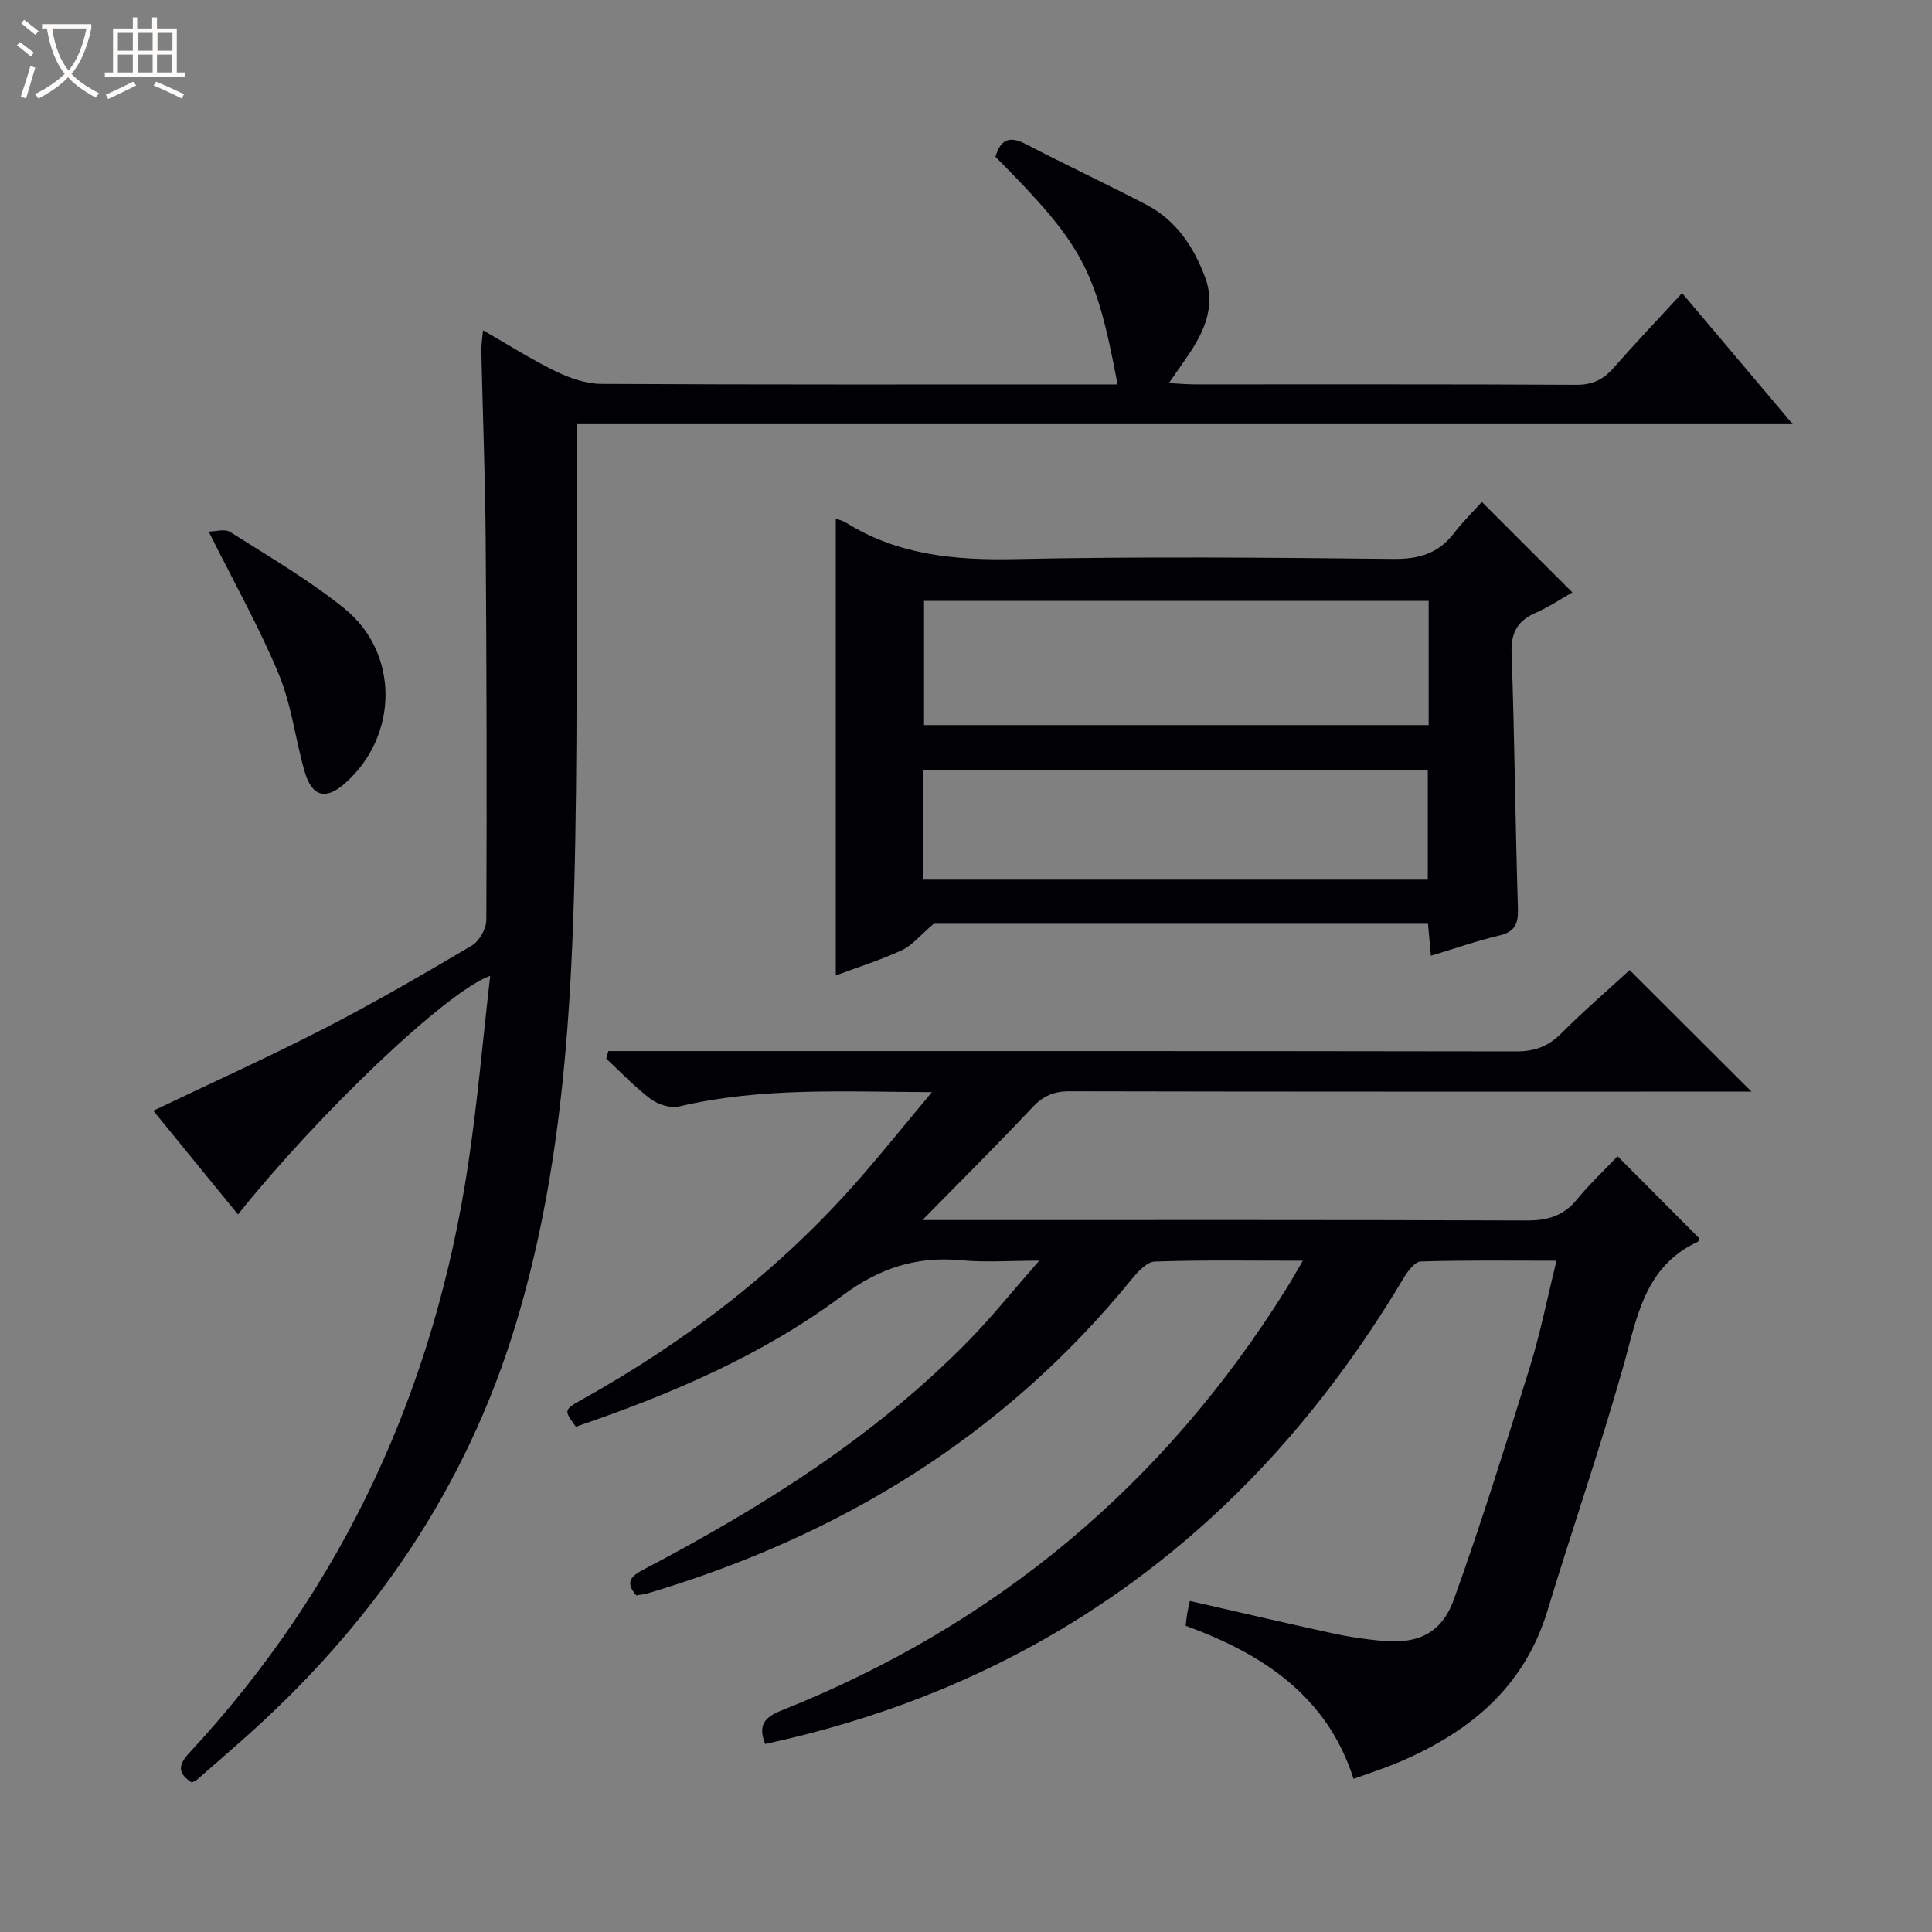
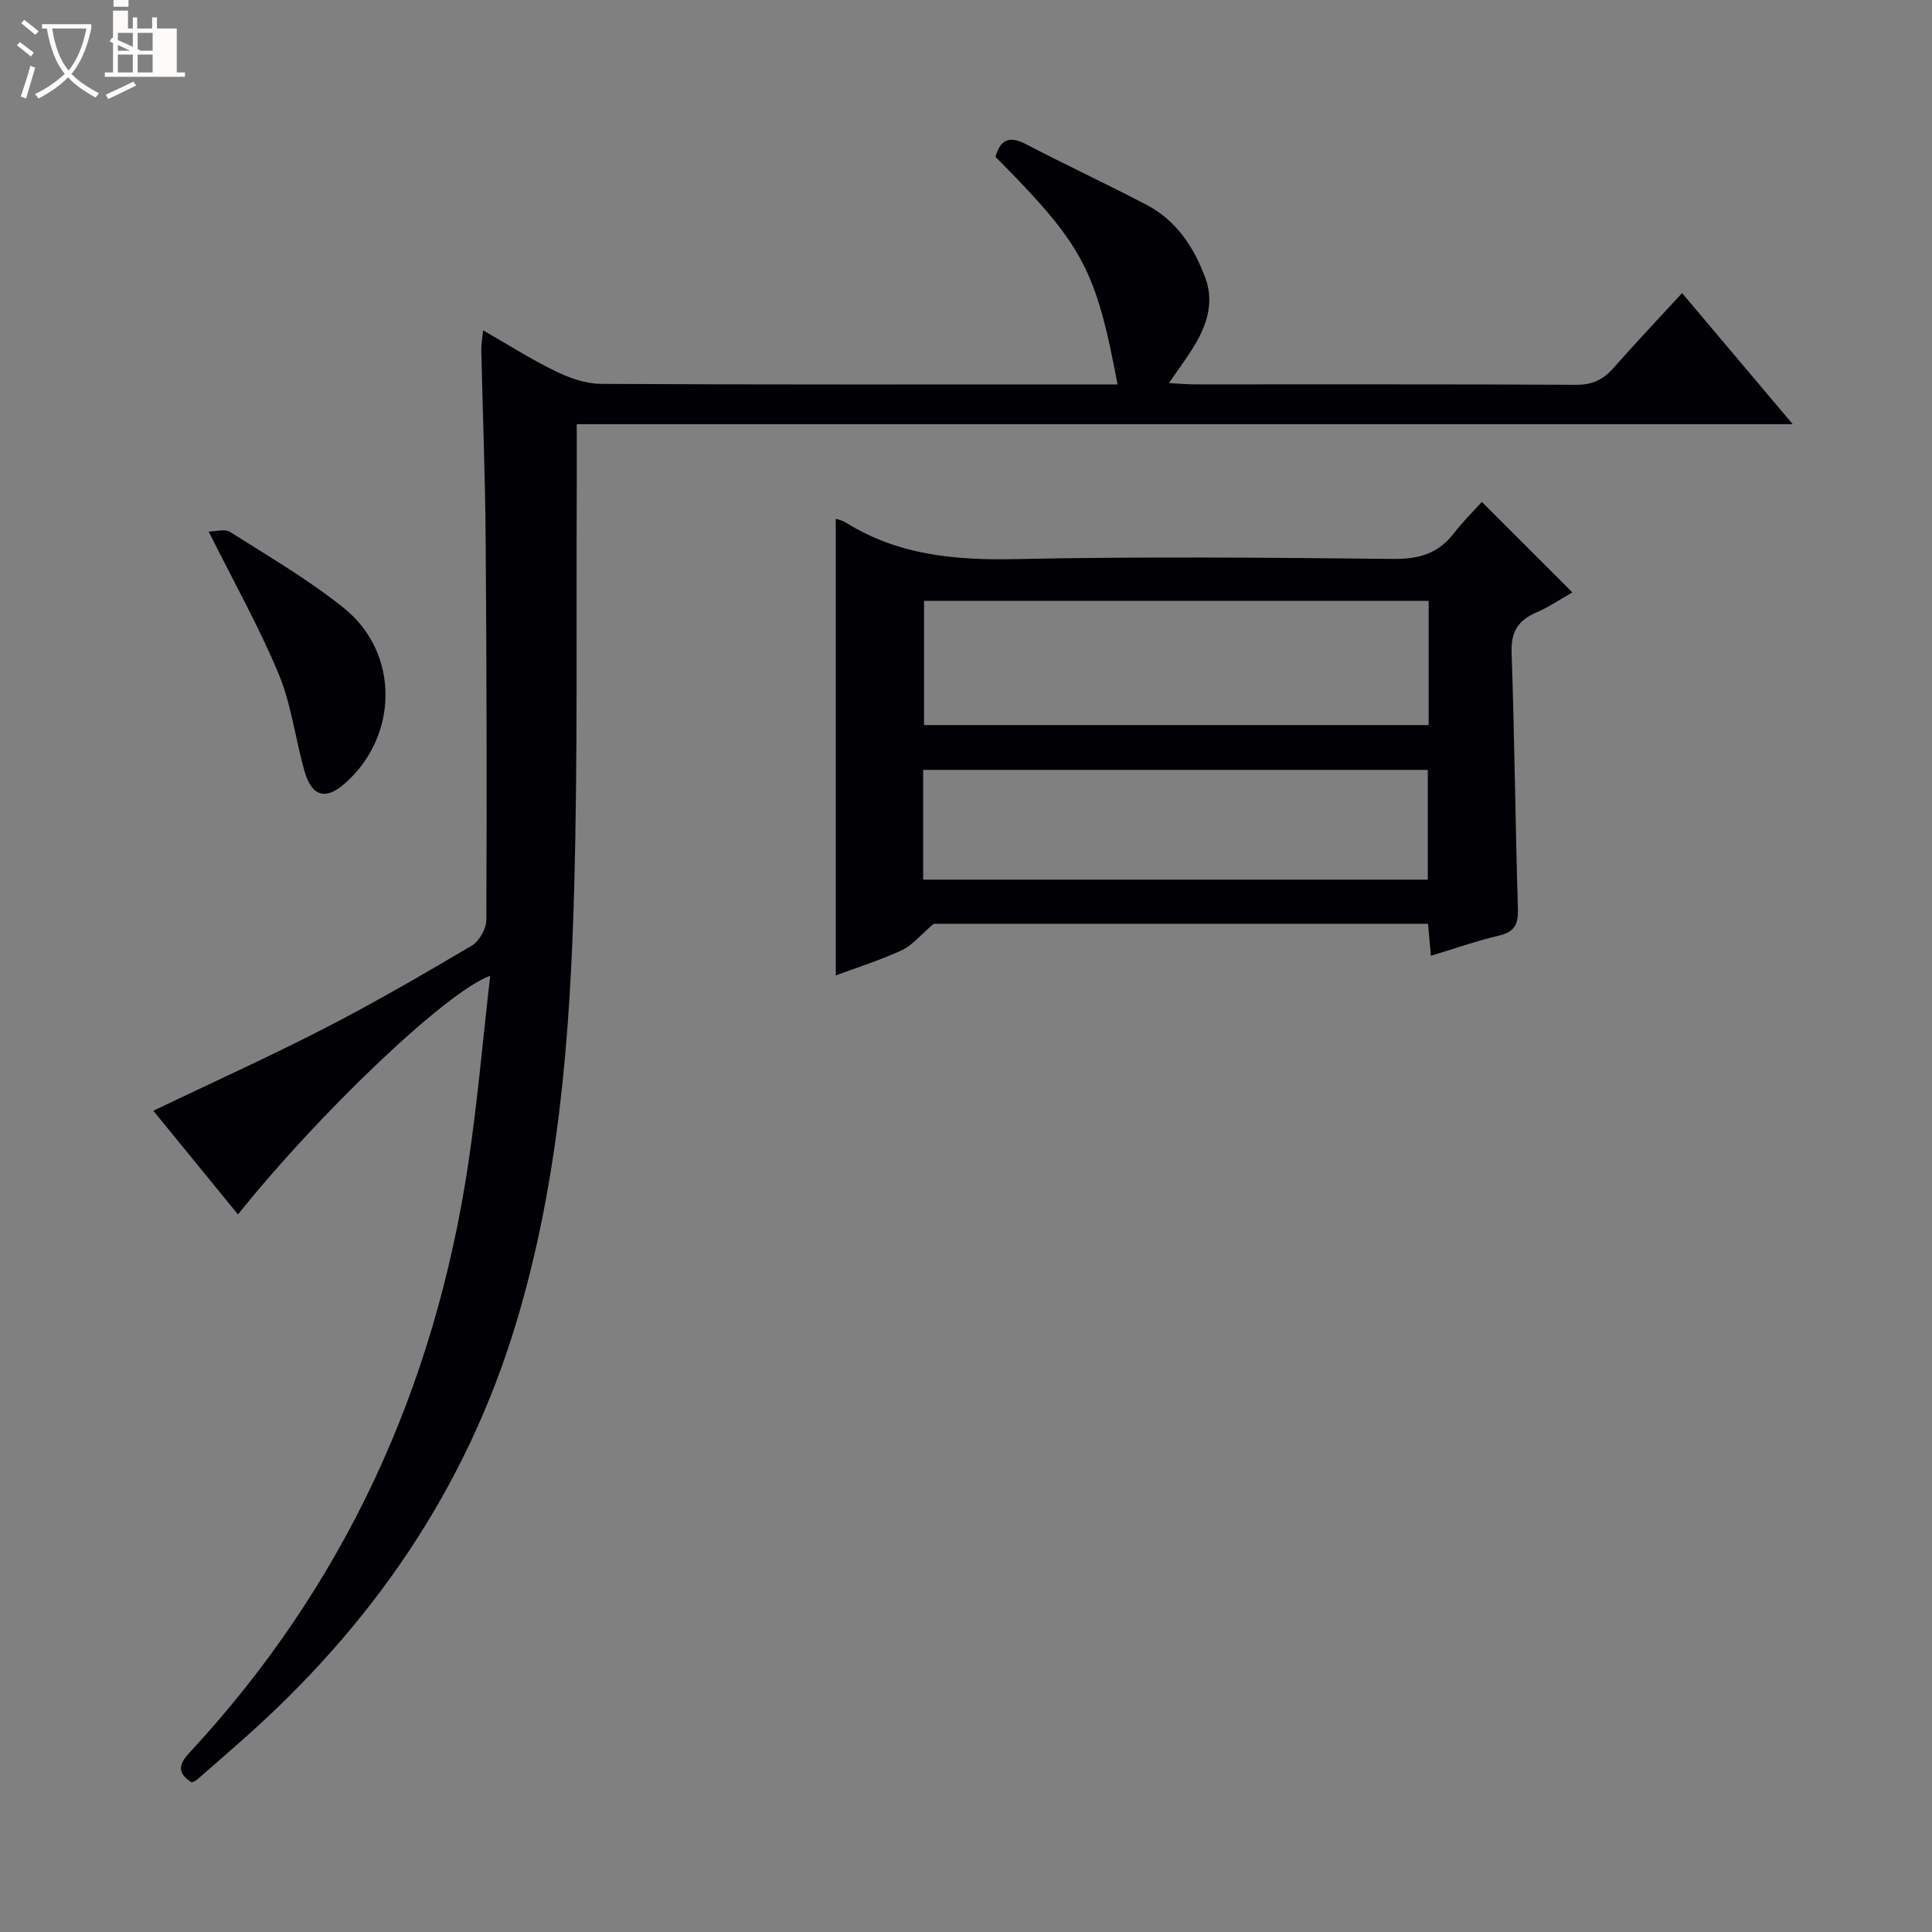
<svg xmlns="http://www.w3.org/2000/svg" enable-background="new 0 0 400 400" viewBox="0 0 400 400">
  <rect x="0" y="0" width="400" height="400" fill="#808080" stroke="none" />
  <path d="m6.4 11.7c-1-.8-1.9-1.6-2.9-2.3l.6-.7c.9.7 1.9 1.4 2.9 2.2zm-2.1 8.3c.7-2.1 1.4-4.2 2-6.4.2.1.6.3 1 .4-.7 2.3-1.3 4.4-1.9 6.4zm3-12.8c-1.1-.9-2.1-1.7-2.9-2.4l.6-.7c1 .8 2 1.5 3 2.4zm1.4-1.3v-.9h10.2v.9c-.9 4.2-2.3 7.3-4.1 9.4 1.3 1.4 3.2 2.7 5.7 4-.2.2-.4.5-.7.9-2.5-1.4-4.4-2.7-5.7-4.2-1.4 1.5-3.5 3-6.1 4.4 0 0 0 0-.1-.1-.3-.4-.5-.7-.7-.8 2.7-1.3 4.7-2.8 6.2-4.2-1.8-2.2-3-5.3-3.7-9.4zm9.2 0h-7.1c.6 3.8 1.7 6.7 3.4 8.7 1.7-2.1 2.9-4.8 3.7-8.7z" fill="#fcfbfa" />
-   <path d="m31.6 3.6h.9v2.3h4.1v9.1h1.7v.9h-16.6v-.9h1.7v-9.1h4.1v-2.3h.9v2.3h3.1v-2.3zm-4 13.3.6.8c-1.9.9-3.8 1.9-5.8 2.8-.2-.3-.3-.6-.5-.9 2-.9 3.9-1.8 5.7-2.7zm-3.2-10.1v3.7h3.1v-3.7zm0 4.5v3.7h3.1v-3.7zm4.1-4.5v3.7h3.1v-3.7zm0 4.5v3.7h3.1v-3.7zm9.1 9.1c-2.1-1.1-4.1-2-5.8-2.7l.5-.8c2.2.9 4.1 1.8 5.8 2.6zm-1.9-13.6h-3.1v3.7h3.1zm-3.2 4.5v3.7h3.1v-3.7z" fill="#fcfbfa" />
+   <path d="m31.6 3.6h.9v2.3h4.1v9.1h1.7v.9h-16.6v-.9h1.7v-9.1h4.1v-2.3h.9v2.3h3.1v-2.3zm-4 13.3.6.8c-1.9.9-3.8 1.9-5.8 2.8-.2-.3-.3-.6-.5-.9 2-.9 3.9-1.8 5.7-2.7zm-3.2-10.1v3.7h3.1v-3.7zm0 4.5v3.7h3.1v-3.7zm4.1-4.5v3.7h3.1v-3.7zm0 4.5v3.7h3.1v-3.7zc-2.1-1.1-4.1-2-5.8-2.7l.5-.8c2.2.9 4.1 1.8 5.8 2.6zm-1.9-13.6h-3.1v3.7h3.1zm-3.2 4.5v3.7h3.1v-3.7z" fill="#fcfbfa" />
  <g fill="#010105">
-     <path d="m334.9 239.39c6.05 6.07 11.45 11.49 16.88 16.95-.07.22-.09.67-.27.76-11.16 5.16-12.6 15.85-15.5 26.08-4.79 16.9-10.54 33.53-15.64 50.34-4.87 16.03-16.39 25.29-31.11 31.47-2.75 1.15-5.59 2.06-9.02 3.3-5.47-17.11-18.74-25.85-34.76-31.69.12-.99.19-1.78.32-2.56.13-.79.33-1.57.54-2.58 10.08 2.3 19.89 4.59 29.73 6.74 3.24.71 6.54 1.17 9.84 1.5 7.46.76 12.54-1.43 15.09-8.54 5.72-15.89 10.74-32.03 15.75-48.16 2.15-6.94 3.56-14.1 5.5-21.98-9.67 0-18.89-.14-28.1.16-1.25.04-2.74 2.07-3.59 3.5-17.44 29.22-39.8 53.66-69 71.53-19.59 11.99-40.7 20.02-63.14 24.87-1.53-3.88-.15-5.54 3.34-6.93 44.43-17.68 79.33-46.85 104.63-87.45 1.02-1.64 1.97-3.34 3.35-5.68-10.78 0-20.73-.17-30.66.17-1.66.06-3.53 2.14-4.8 3.69-26.41 32.42-60.38 53.14-100.13 64.99-.78.23-1.62.29-2.42.44-2.48-2.9-.93-4.07 1.73-5.47 24.4-12.83 47.62-27.39 67.06-47.24 4.76-4.86 9.03-10.2 14.64-16.59-6.3 0-11.19.38-15.99-.08-9.35-.9-17.07 1.57-24.8 7.34-16.62 12.41-35.63 20.45-55.14 27.12-2.48-3.39-2.54-3.51 1.16-5.57 21.72-12.1 41.18-27.03 57.57-45.8 4.86-5.57 9.5-11.34 14.98-17.9-18.4-.09-35.46-1.03-52.32 2.96-1.78.42-4.37-.4-5.9-1.54-3.3-2.48-6.17-5.54-9.21-8.37.15-.52.29-1.04.44-1.56h5.49c60.83 0 121.65-.03 182.48.07 3.79.01 6.6-1.01 9.28-3.69 4.68-4.69 9.72-9.03 14.2-13.15 8.5 8.48 16.71 16.67 25.23 25.17-1.35 0-3.03 0-4.71 0-45.5 0-90.99.03-136.49-.07-3.28-.01-5.48.98-7.72 3.36-7.15 7.62-14.57 14.98-22.73 23.3h6.06c39.66 0 79.33-.06 118.99.09 4.34.02 7.65-.93 10.44-4.33 2.5-3.08 5.43-5.82 8.43-8.97z" />
    <path d="m100.01 68.39c5.36 3.07 10.09 6.09 15.11 8.52 2.87 1.39 6.21 2.55 9.34 2.57 33.83.18 67.66.11 101.49.11h5.43c-4.52-23.97-7.17-28.88-25.28-47.12.99-3.46 2.77-4.46 6.24-2.66 8.25 4.3 16.69 8.24 24.94 12.54 6.23 3.24 9.89 8.75 12.27 15.19 1.76 4.77.49 9.21-1.88 13.36-1.55 2.71-3.48 5.21-5.65 8.41 2.16.12 3.75.27 5.34.27 26.33.02 52.66-.06 78.99.09 3.36.02 5.6-1.09 7.72-3.5 4.5-5.11 9.19-10.06 14.19-15.49 7.52 8.91 14.85 17.59 22.9 27.14-84.45 0-167.93 0-251.75 0 0 4.92.02 9.2 0 13.48-.13 27.66.22 55.33-.54 82.97-.83 30.23-3.17 60.31-11.99 89.59-10.4 34.53-29.97 62.77-56.74 86.42-3.12 2.76-6.25 5.49-9.39 8.22-.24.21-.58.3-1.06.54-2.72-1.78-3.02-3.41-.53-6.09 32.12-34.57 50.84-75.57 57.79-122.03 1.91-12.74 3.01-25.59 4.54-38.89-9.12 3.26-35.61 28.63-52.22 49.41-5.91-7.25-11.79-14.45-17.53-21.48 11.98-5.73 23.88-11.11 35.48-17.07 10.34-5.32 20.42-11.18 30.44-17.1 1.56-.92 3.02-3.49 3.03-5.31.12-26.33.06-52.65-.14-78.98-.1-12.98-.61-25.95-.9-38.92-.03-1.09.18-2.21.36-4.19z" />
    <path d="m306.8 103.92c6.45 6.44 12.43 12.42 18.74 18.73-2.42 1.37-4.83 3.02-7.47 4.16-3.8 1.65-5.27 4.04-5.11 8.38.62 17.62.76 35.26 1.31 52.89.1 3.22-.62 4.84-3.88 5.61-4.66 1.11-9.21 2.7-14.14 4.19-.2-2.27-.38-4.32-.59-6.62-34.72 0-69.31 0-102.35 0-2.82 2.4-4.46 4.49-6.61 5.48-4.49 2.07-9.25 3.57-13.66 5.21 0-31.58 0-63.08 0-94.55.32.12 1.31.31 2.11.81 10.74 6.7 22.46 7.8 34.88 7.55 26.14-.55 52.31-.32 78.46-.04 5.28.06 9.3-1.12 12.52-5.31 1.82-2.37 3.98-4.48 5.79-6.49zm-11.01 20.49c-35.21 0-69.92 0-104.48 0v25.71h104.48c0-8.77 0-17.08 0-25.71zm-104.66 57.71h104.48c0-7.9 0-15.32 0-22.72-35.03 0-69.74 0-104.48 0z" />
    <path d="m43.2 110.05c1.41 0 3.36-.61 4.47.1 7.98 5.07 16.23 9.87 23.57 15.78 11.54 9.29 11.28 26.53.13 36.3-3.94 3.46-6.8 2.72-8.31-2.53-1.92-6.68-2.71-13.78-5.35-20.13-4.05-9.75-9.27-19.02-14.51-29.52z" />
  </g>
</svg>